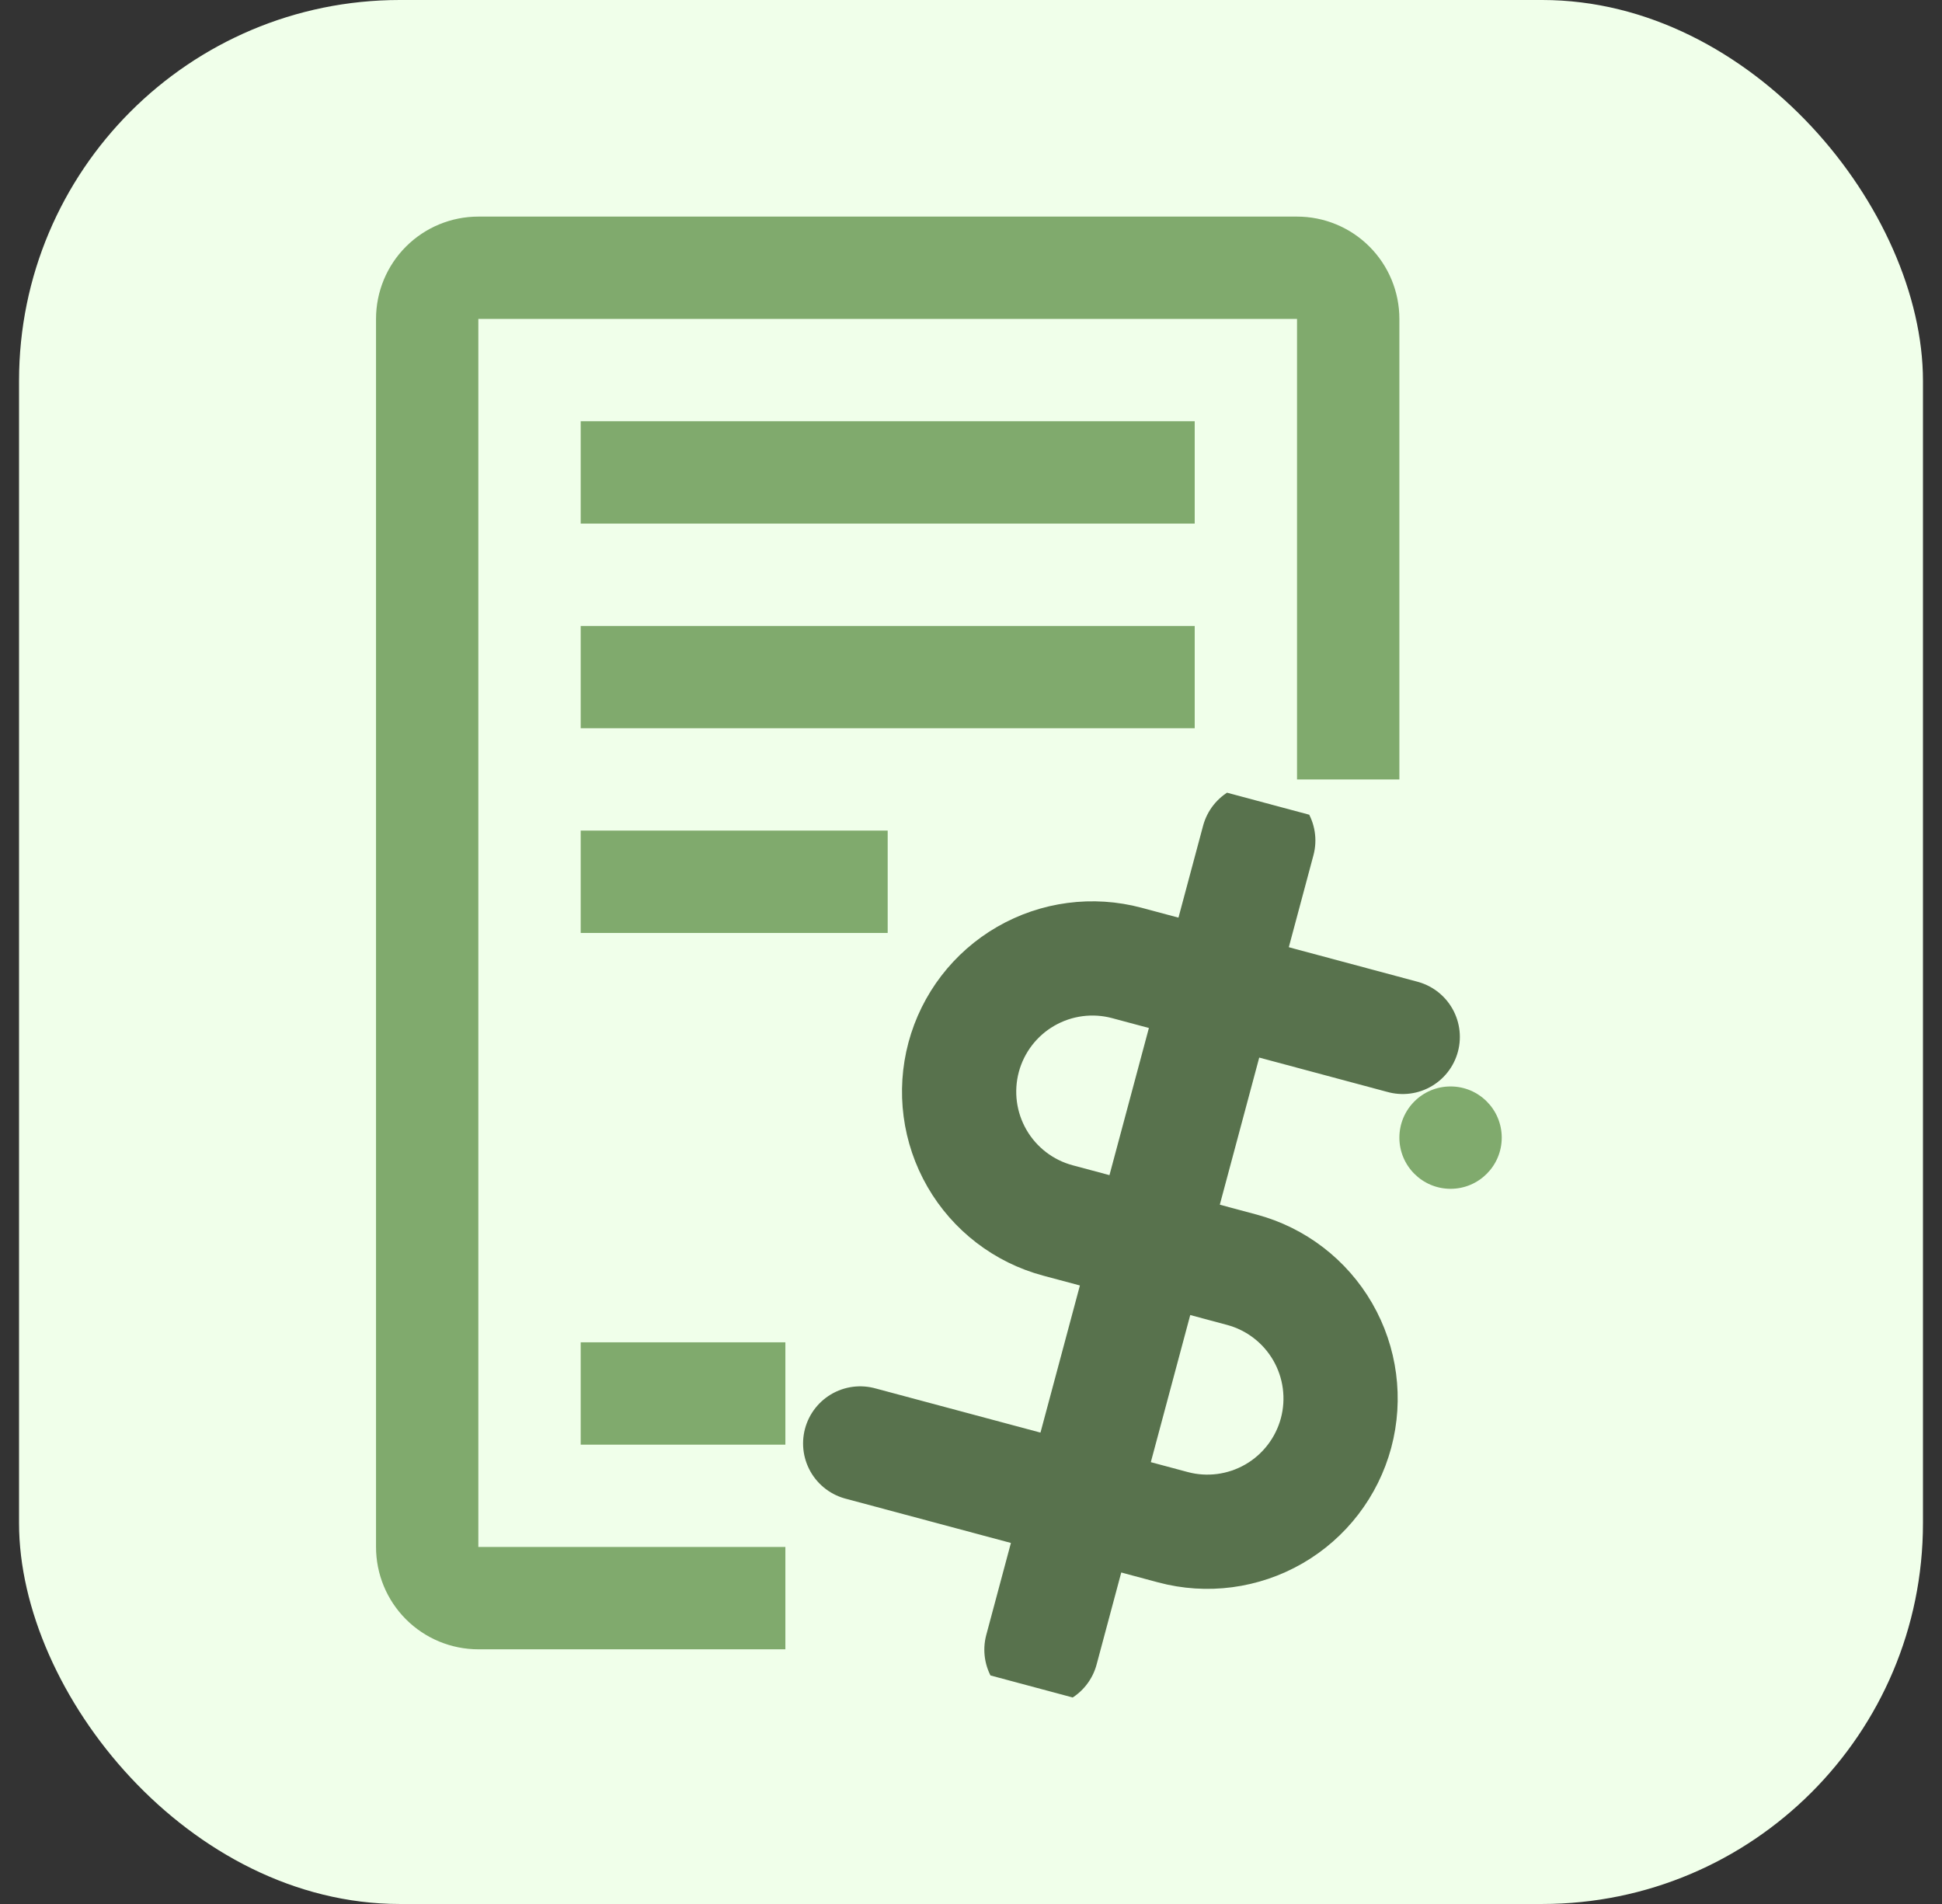
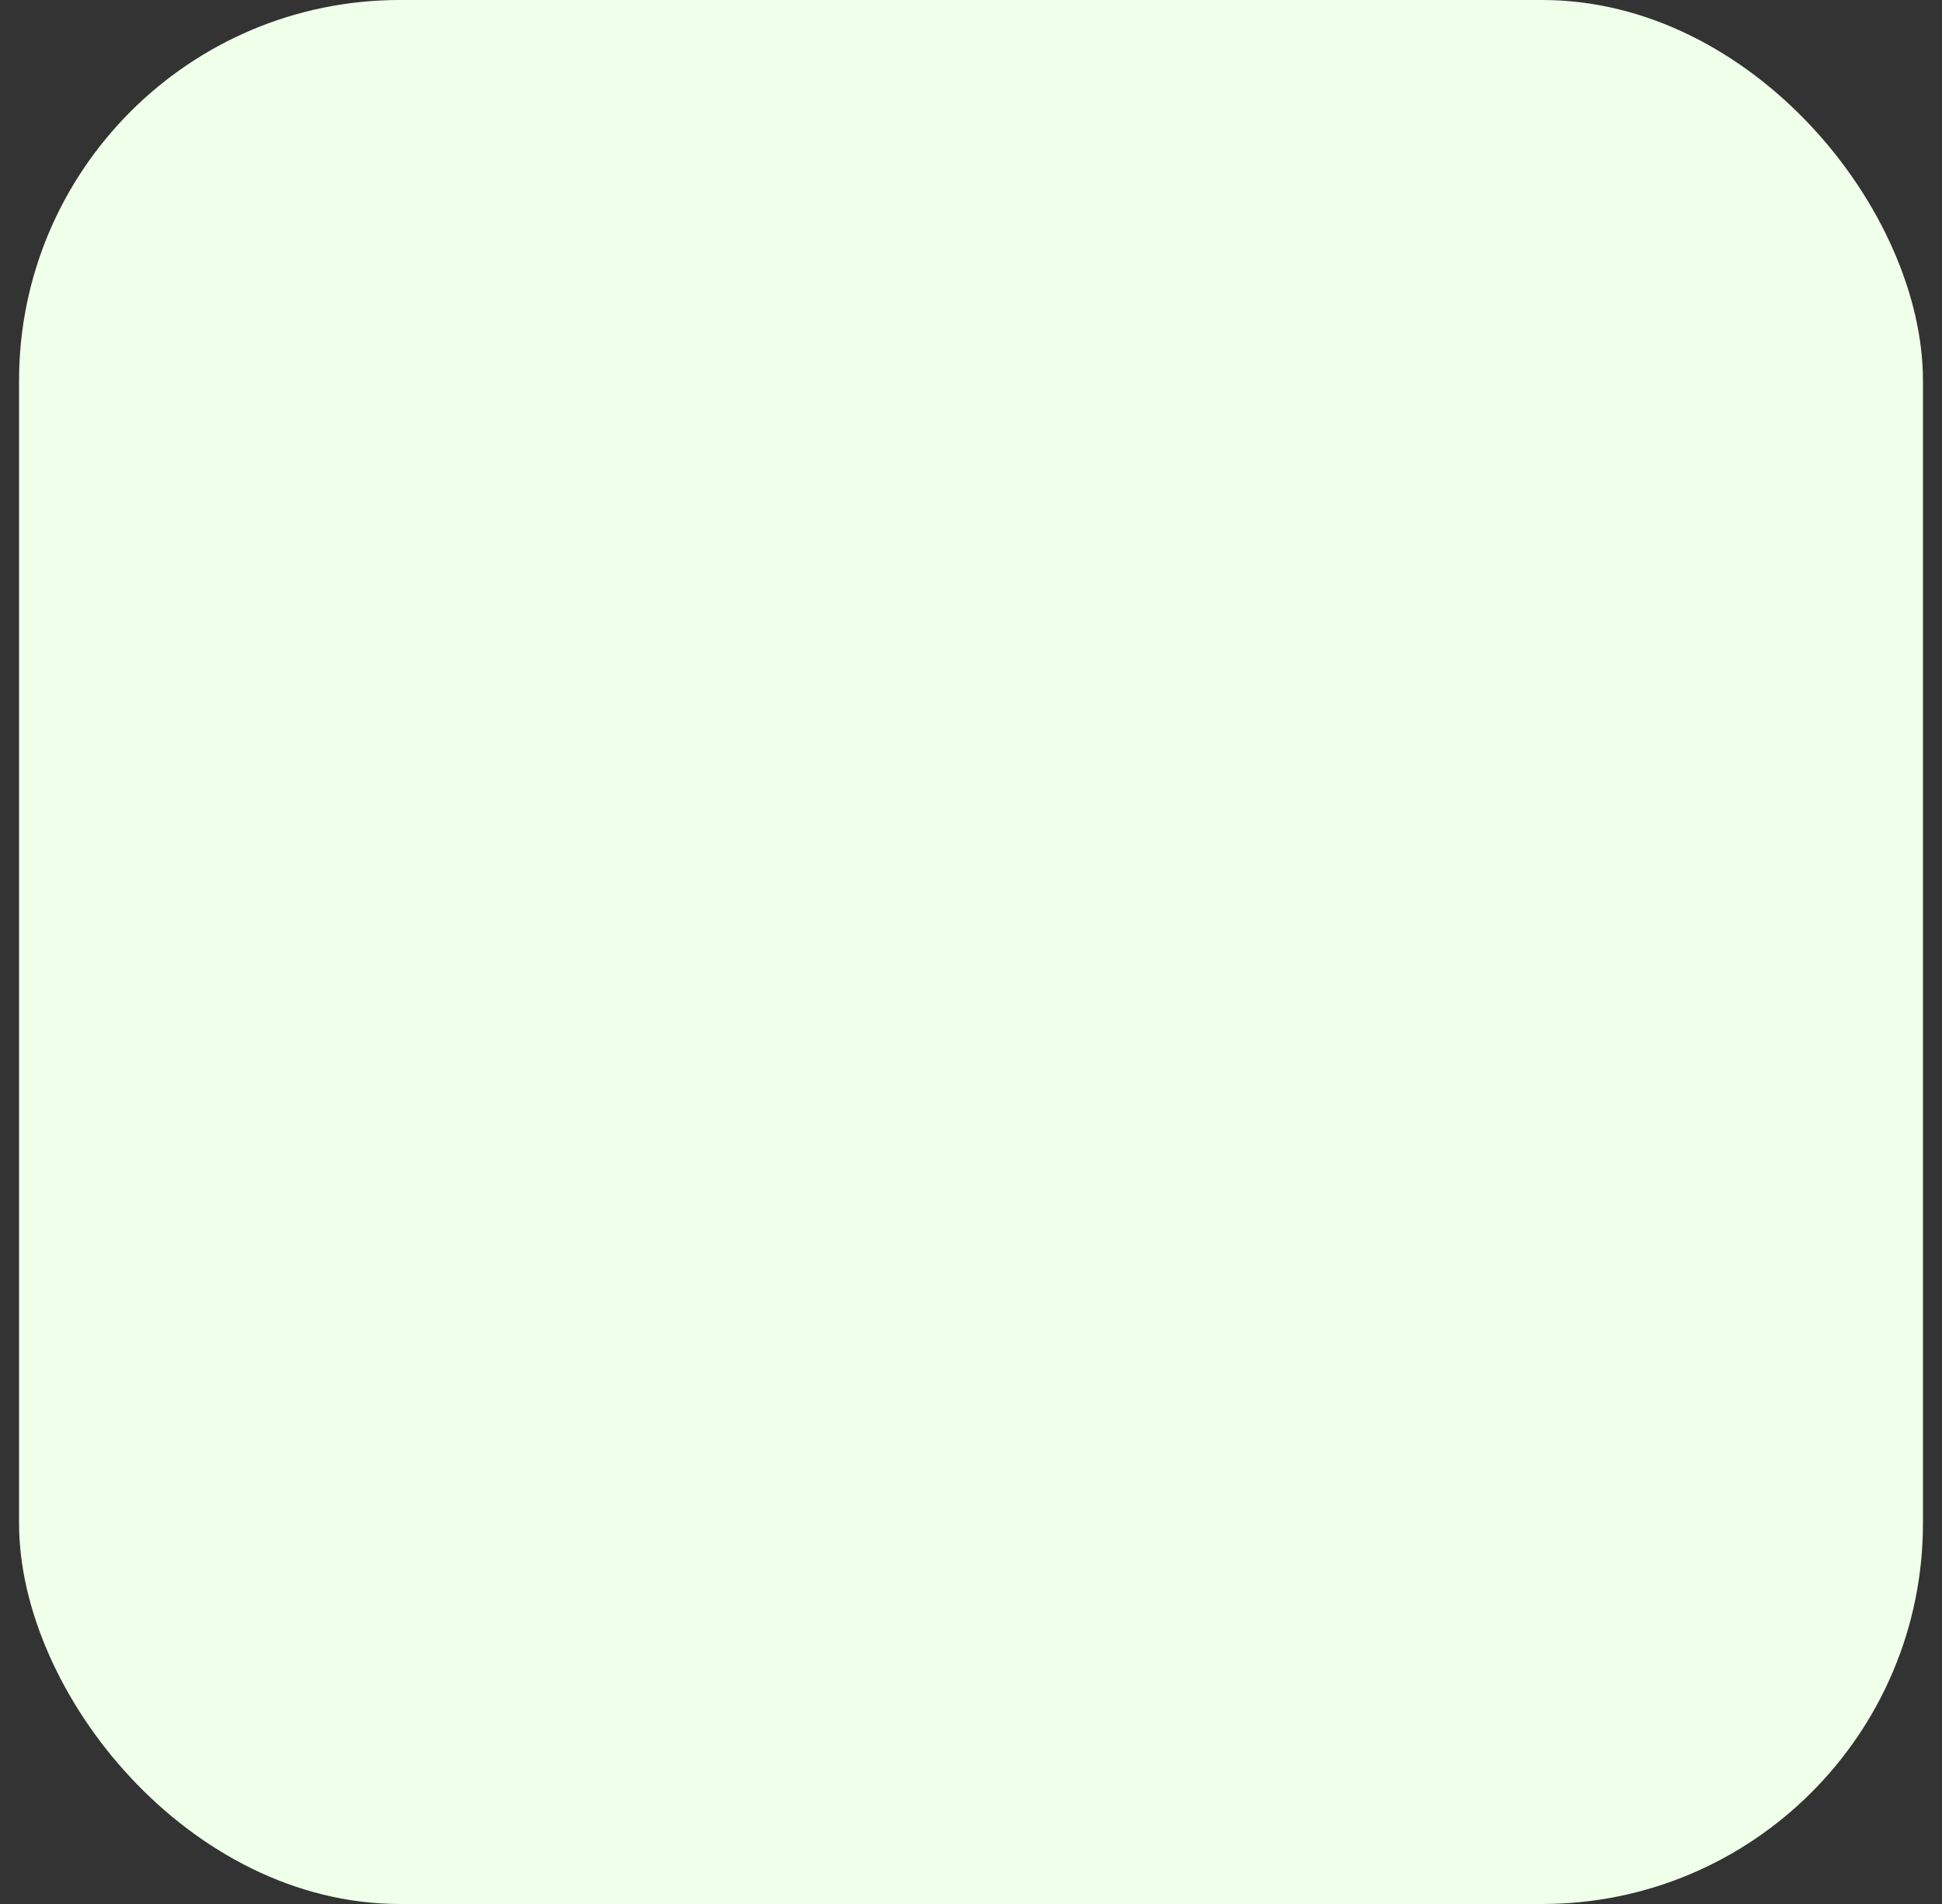
<svg xmlns="http://www.w3.org/2000/svg" width="51" height="50" viewBox="0 0 51 50" fill="none">
  <rect x="0" y="0" width="51" height="50" fill="#333333" stroke="none" />
  <rect x="0.5" width="50" height="50" rx="10" fill="#F0FFEA" />
  <g clip-path="url(#clip0_497_2964)">
-     <path d="M38.094 31.219C38.836 31.219 39.438 30.617 39.438 29.875C39.438 29.133 38.836 28.531 38.094 28.531C37.352 28.531 36.75 29.133 36.75 29.875C36.75 30.617 37.352 31.219 38.094 31.219Z" fill="#80AA6D" />
    <path d="M15.25 11.062H31.375V13.75H15.25V11.062ZM15.25 16.438H31.375V19.125H15.25V16.438ZM15.25 21.812H23.312V24.5H15.25V21.812ZM15.25 35.25H20.625V37.938H15.25V35.25Z" fill="#80AA6D" />
-     <path d="M20.625 43.312H12.562C11.85 43.312 11.166 43.029 10.662 42.525C10.158 42.021 9.875 41.338 9.875 40.625V8.375C9.875 7.662 10.158 6.979 10.662 6.475C11.166 5.971 11.85 5.688 12.562 5.688H34.062C34.775 5.688 35.459 5.971 35.963 6.475C36.467 6.979 36.75 7.662 36.75 8.375V20.469H34.062V8.375H12.562V40.625H20.625V43.312Z" fill="#80AA6D" />
    <g clip-path="url(#clip1_497_2964)">
-       <path d="M33.044 22.072L27.35 43.322" stroke="#58724D" stroke-width="3" stroke-linecap="round" stroke-linejoin="round" />
      <path d="M36.838 27.23L29.594 25.288C28.697 25.048 27.742 25.174 26.938 25.638C26.134 26.102 25.547 26.867 25.307 27.763C25.067 28.66 25.193 29.615 25.657 30.419C26.121 31.223 26.886 31.81 27.782 32.05L32.612 33.344C33.508 33.584 34.273 34.171 34.737 34.975C35.201 35.779 35.327 36.734 35.087 37.631C34.846 38.527 34.26 39.292 33.456 39.756C32.652 40.22 31.697 40.346 30.8 40.105L22.59 37.906" stroke="#58724D" stroke-width="3" stroke-linecap="round" stroke-linejoin="round" />
    </g>
  </g>
  <defs>
    <clipPath id="clip0_497_2964">
-       <rect width="43" height="43" fill="white" transform="translate(4.5 3)" />
-     </clipPath>
+       </clipPath>
    <clipPath id="clip1_497_2964">
-       <rect width="24" height="24" fill="white" transform="translate(21.712 18) rotate(15)" />
-     </clipPath>
+       </clipPath>
  </defs>
</svg>